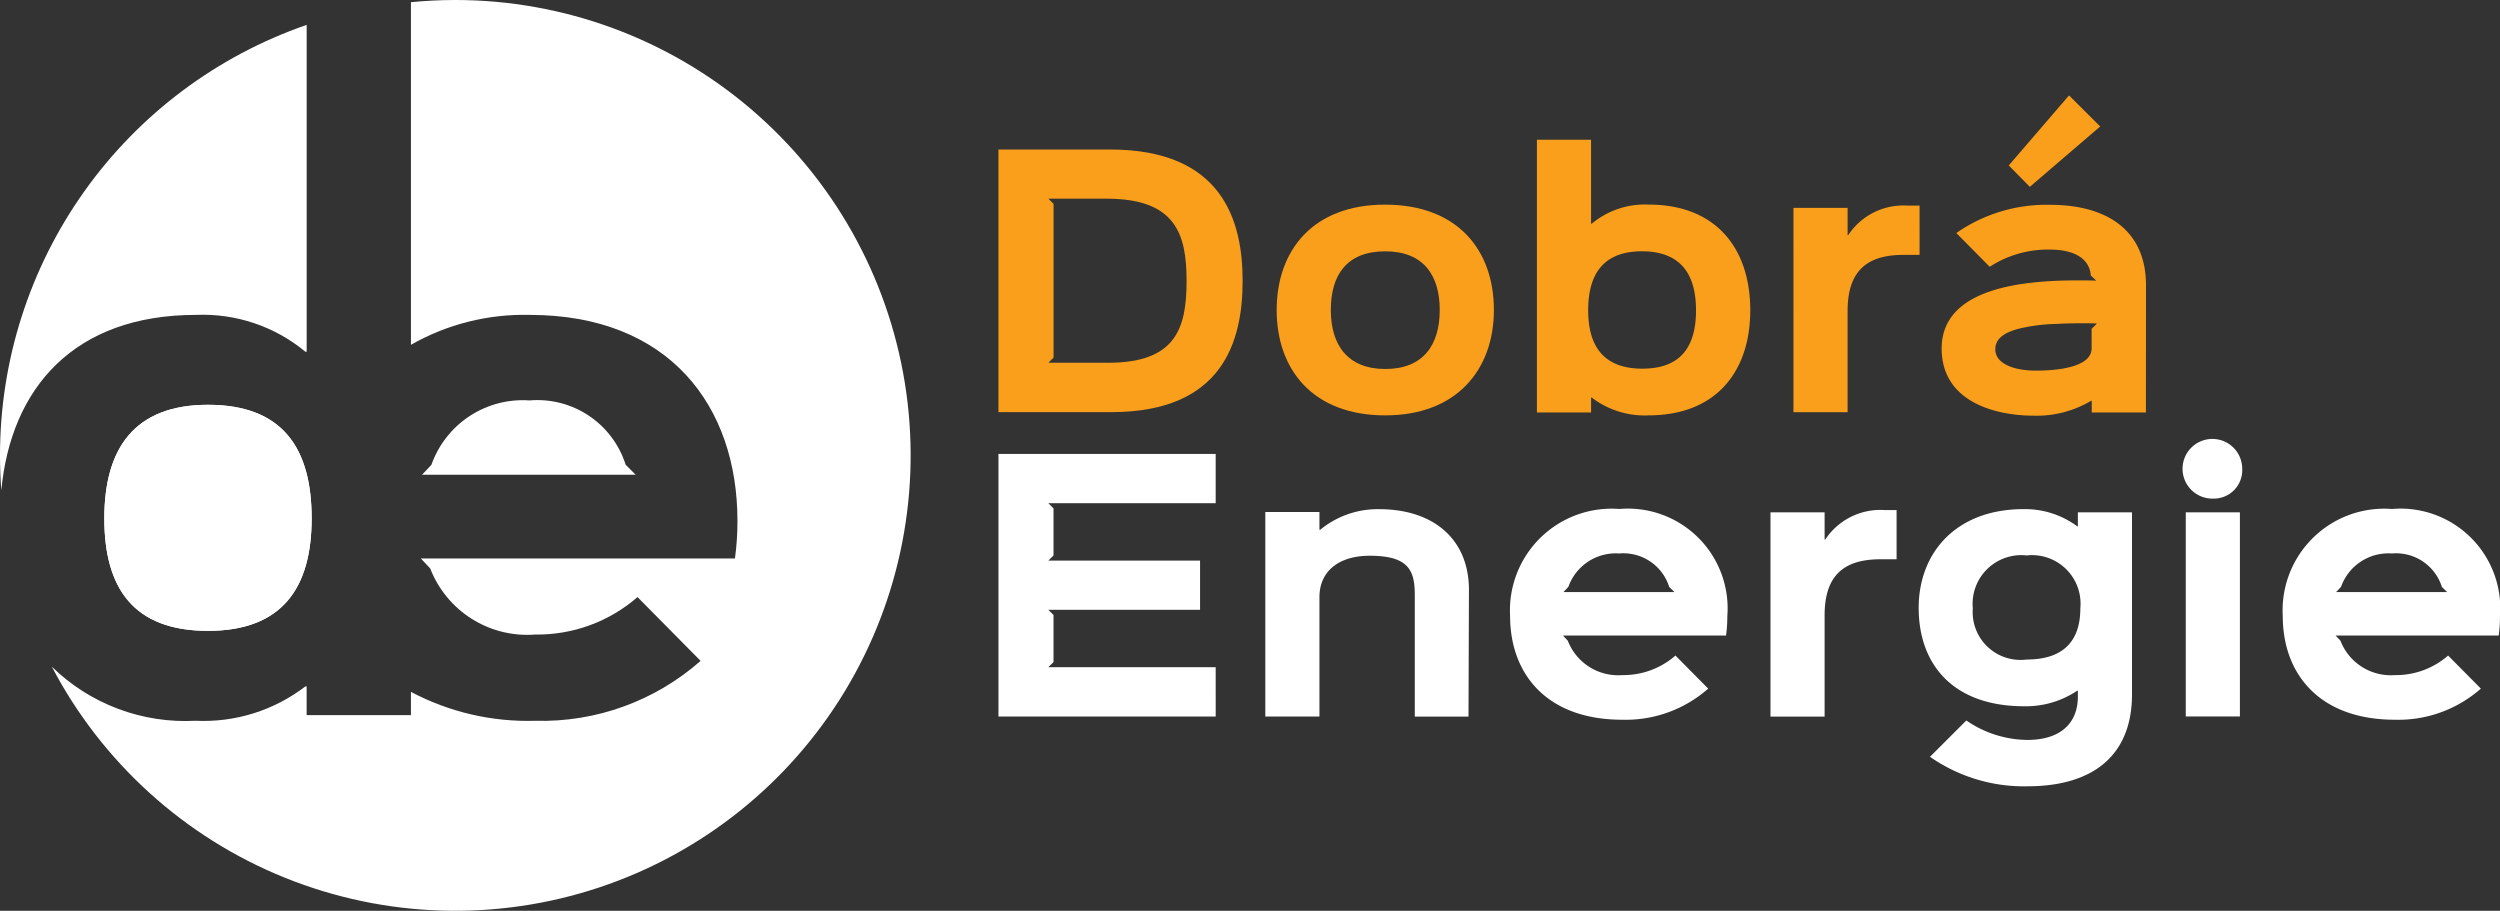
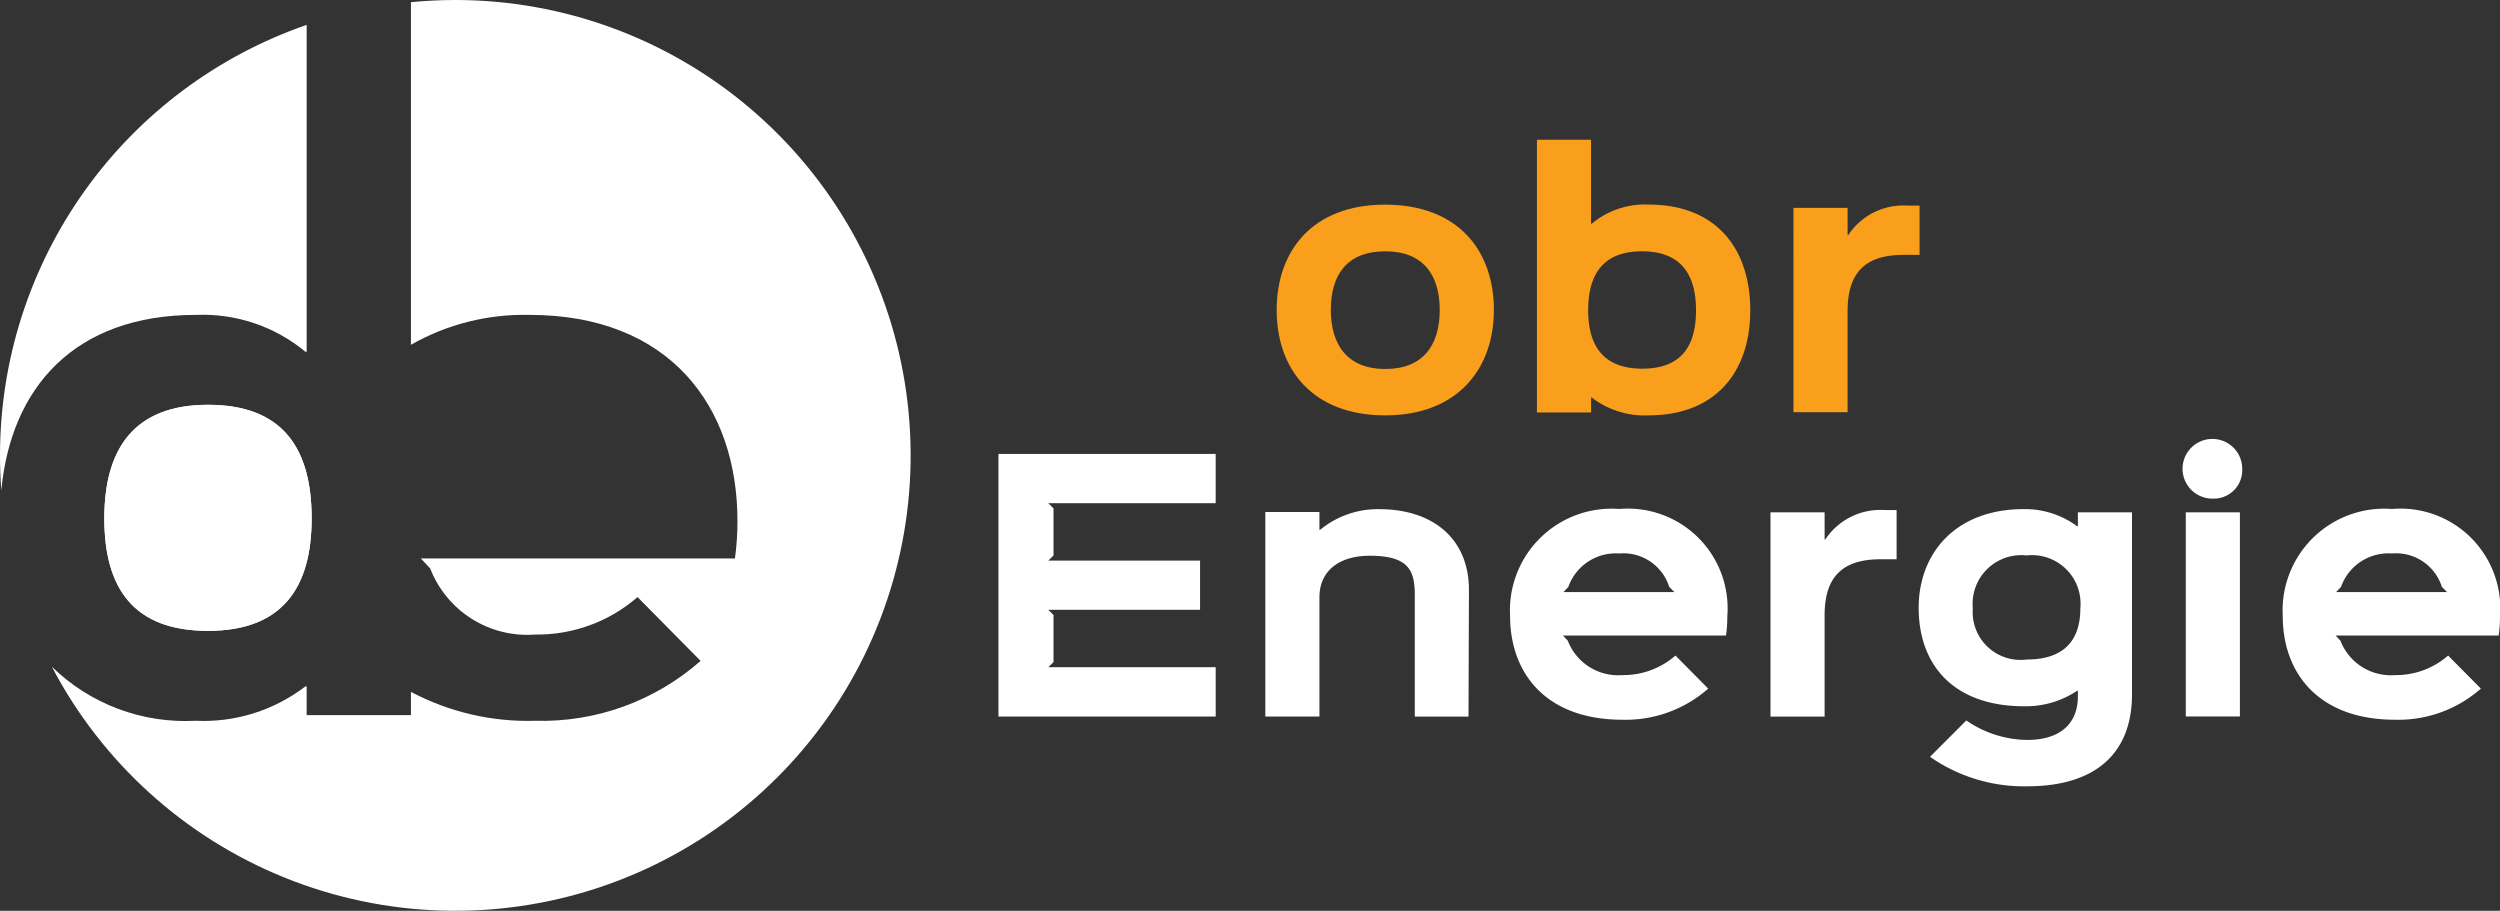
<svg xmlns="http://www.w3.org/2000/svg" width="121.004" height="44.083" viewBox="0 0 121.004 44.083">
  <rect x="0" y="0" width="121.004" height="44.083" fill="#333333" stroke="none" />
  <defs>
    <clipPath id="a">
      <path d="M11.456,49.958c0,3.386,1.419,5.441,5.017,5.441s5.018-2.085,5.018-5.441c0-3.385-1.39-5.5-5.018-5.5-3.567,0-5.017,2.117-5.017,5.5" transform="translate(-11.456 -44.457)" fill="#fff" />
    </clipPath>
    <linearGradient id="b" x1="0.5" x2="0.5" y2="1" gradientUnits="objectBoundingBox">
      <stop offset="0" stop-color="#f99f1c" />
      <stop offset="0.75" stop-color="#ffd421" />
      <stop offset="1" stop-color="#fede52" />
    </linearGradient>
    <clipPath id="c">
      <path d="M0,23.57q0,.853.064,1.693c.462-4.953,3.518-8.494,9.428-8.494a7.785,7.785,0,0,1,5.289,1.783h.062V2.732A22.048,22.048,0,0,0,0,23.57" transform="translate(0 -2.732)" fill="#fff" />
    </clipPath>
    <clipPath id="e">
      <path d="M25.231,0c-.726,0-1.444.037-2.151.105V16.688a11.066,11.066,0,0,1,5.738-1.447c6.771,0,10.066,4.413,10.066,9.976a13.324,13.324,0,0,1-.121,1.813H23.558l.454.483a5.034,5.034,0,0,0,5.078,3.2A7.393,7.393,0,0,0,34.047,28.9L37.1,31.988a11.631,11.631,0,0,1-8.01,2.9,12.1,12.1,0,0,1-6.01-1.4v1.126H18.032v-1.39h-.062a8.1,8.1,0,0,1-5.319,1.662A9.244,9.244,0,0,1,5.7,32.271,22.042,22.042,0,1,0,25.231,0Z" transform="translate(-5.704 0)" fill="#fff" />
    </clipPath>
    <clipPath id="g">
-       <path d="M46.807,47.091l-.454.483H56.691l-.483-.483a4.481,4.481,0,0,0-4.655-3.114,4.689,4.689,0,0,0-4.746,3.114" transform="translate(-46.353 -43.977)" fill="#fff" />
-     </clipPath>
+       </clipPath>
  </defs>
  <g transform="translate(-7448 -1682.778)">
    <path d="M120.173,62.567H109.658V49.855h10.514V52.24h-8.1l.251.252v2.275l-.251.251h7.344V57.4h-7.344l.251.251v2.276l-.251.251h8.1Z" transform="translate(7386.669 1654.894)" fill="#fff" />
    <path d="M148.8,65.953H146.2V60.068c0-1.193-.3-1.9-2.182-1.9-1.444,0-2.433.706-2.433,2.008v5.775h-2.62v-9.9h2.62v.863h.033a4.375,4.375,0,0,1,2.856-1c2.621,0,4.347,1.444,4.347,3.908Z" transform="translate(7370.278 1651.509)" fill="#fff" />
    <path d="M176.3,62.031h-7.894l.235.251a2.614,2.614,0,0,0,2.636,1.664A3.835,3.835,0,0,0,173.852,63l1.585,1.6a6.032,6.032,0,0,1-4.159,1.506c-3.656,0-5.43-2.213-5.43-5.022a4.922,4.922,0,0,1,5.289-5.179,4.829,4.829,0,0,1,5.226,5.179,6.908,6.908,0,0,1-.063.942m-2.5-2.1-.251-.25a2.325,2.325,0,0,0-2.417-1.617,2.434,2.434,0,0,0-2.464,1.617l-.236.25Z" transform="translate(7355.243 1651.508)" fill="#fff" />
    <path d="M200.548,58.4h-.784c-1.851,0-2.7.863-2.7,2.716v4.9h-2.62V56.127h2.62v1.318h.031a3.2,3.2,0,0,1,2.873-1.428h.58Z" transform="translate(7339.25 1651.448)" fill="#fff" />
    <path d="M221.043,56.066v8.819c0,2.809-1.726,4.442-5.069,4.442a7.939,7.939,0,0,1-4.708-1.428l1.758-1.758a5.294,5.294,0,0,0,2.95.942c1.6,0,2.449-.8,2.449-2.1V64.7h-.031a4.462,4.462,0,0,1-2.574.753c-3.375,0-5.1-1.962-5.1-4.77,0-2.606,1.758-4.772,5.085-4.772a4.254,4.254,0,0,1,2.589.832h.031v-.675Zm-5.1,2.087a2.356,2.356,0,0,0-2.605,2.559,2.315,2.315,0,0,0,2.605,2.479c1.915,0,2.6-1.035,2.6-2.479a2.35,2.35,0,0,0-2.6-2.559" transform="translate(7330.149 1651.509)" fill="#fff" />
    <path d="M241.258,51.1a1.444,1.444,0,1,1,1.412-1.443,1.376,1.376,0,0,1-1.412,1.443m1.3,10.546h-2.62V51.764h2.62Z" transform="translate(7313.857 1655.811)" fill="#fff" />
    <path d="M261.157,62.031h-7.894l.235.251a2.614,2.614,0,0,0,2.636,1.664A3.835,3.835,0,0,0,258.708,63l1.586,1.6a6.036,6.036,0,0,1-4.159,1.506c-3.656,0-5.43-2.213-5.43-5.022a4.922,4.922,0,0,1,5.289-5.179,4.829,4.829,0,0,1,5.226,5.179,6.9,6.9,0,0,1-.063.942m-2.5-2.1-.251-.25a2.325,2.325,0,0,0-2.417-1.617,2.434,2.434,0,0,0-2.464,1.617l-.236.25Z" transform="translate(7307.784 1651.508)" fill="#fff" />
-     <path d="M115.118,29.131h-5.461V16.419h5.4c5.461,0,6.419,3.468,6.419,6.356s-.926,6.356-6.356,6.356M114.9,18.8h-2.825l.251.251v7.439l-.251.251h2.888c3.295,0,3.8-1.679,3.8-3.97,0-2.26-.534-3.971-3.861-3.971" transform="translate(7386.669 1673.595)" fill="#f99f1c" />
    <path d="M145.468,32.673c-3.516,0-5.258-2.228-5.258-5.1s1.742-5.1,5.242-5.1c3.53,0,5.272,2.213,5.272,5.1,0,2.855-1.773,5.1-5.257,5.1m0-7.941c-1.851,0-2.636,1.13-2.636,2.841,0,1.694.815,2.855,2.636,2.855,1.836,0,2.636-1.161,2.636-2.855s-.8-2.841-2.636-2.841" transform="translate(7369.583 1670.21)" fill="#f99f1c" />
    <path d="M174.2,28.69a4.193,4.193,0,0,1-2.746-.862h-.032v.721H168.8v-13.2h2.621v4.065h.032a4.012,4.012,0,0,1,2.746-.926c3.327,0,4.928,2.182,4.928,5.116S177.5,28.69,174.2,28.69m-.314-7.941c-1.867,0-2.605,1.1-2.605,2.856,0,1.742.754,2.825,2.62,2.825s2.6-1.067,2.6-2.825-.752-2.856-2.62-2.856" transform="translate(7353.589 1674.192)" fill="#f99f1c" />
    <path d="M203.076,24.965h-.784c-1.851,0-2.7.863-2.7,2.715v4.9h-2.621V22.689h2.621v1.318h.031a3.2,3.2,0,0,1,2.872-1.428h.58Z" transform="translate(7337.835 1670.15)" fill="#f99f1c" />
-     <path d="M223.132,25.82H220.51v-.565h-.031a5.139,5.139,0,0,1-2.761.722c-1.946,0-4.473-.706-4.473-3.249,0-3,4.1-3.3,6.608-3.3.078,0,.784,0,.878.016l-.267-.252c-.062-.831-.816-1.255-1.993-1.255a5.18,5.18,0,0,0-2.9.832l-1.616-1.633a7.627,7.627,0,0,1,4.551-1.365c2.667,0,4.63,1.178,4.63,3.893Zm-2.371-4.3c-.093-.016-.534-.016-.6-.016-.424,0-.832,0-1.365.032a8.393,8.393,0,0,0-1.554.172c-.988.2-1.4.55-1.4,1.052,0,.722.942,1.036,1.962,1.036.8,0,2.7-.094,2.7-1.083v-.941Zm.157-9.542L217.513,14.9l-1.02-1.035,2.918-3.39Z" transform="translate(7328.734 1676.921)" fill="#f99f1c" />
    <path d="M16.473,44.457c-3.568,0-5.018,2.117-5.018,5.5s1.42,5.441,5.018,5.441,5.018-2.085,5.018-5.441c0-3.385-1.39-5.5-5.018-5.5" transform="translate(7441.594 1657.914)" fill="#fff" />
    <g transform="translate(7453.049 1702.37)" clip-path="url(#a)">
      <rect width="56.22" height="56.22" transform="translate(16.636 42.202) rotate(-135)" fill="#fff" />
    </g>
    <g transform="translate(7448 1683.982)" clip-path="url(#c)">
      <rect width="56.22" height="56.22" transform="translate(21.685 60.591) rotate(-135)" fill="#fff" />
    </g>
    <g transform="translate(7450.514 1682.778)" clip-path="url(#e)">
      <rect width="56.22" height="56.22" transform="translate(19.171 61.795) rotate(-135)" fill="#fff" />
    </g>
    <g transform="translate(7468.428 1702.159)" clip-path="url(#g)">
-       <rect width="56.22" height="56.22" transform="translate(1.257 42.414) rotate(-135)" fill="#fff" />
-     </g>
+       </g>
  </g>
</svg>